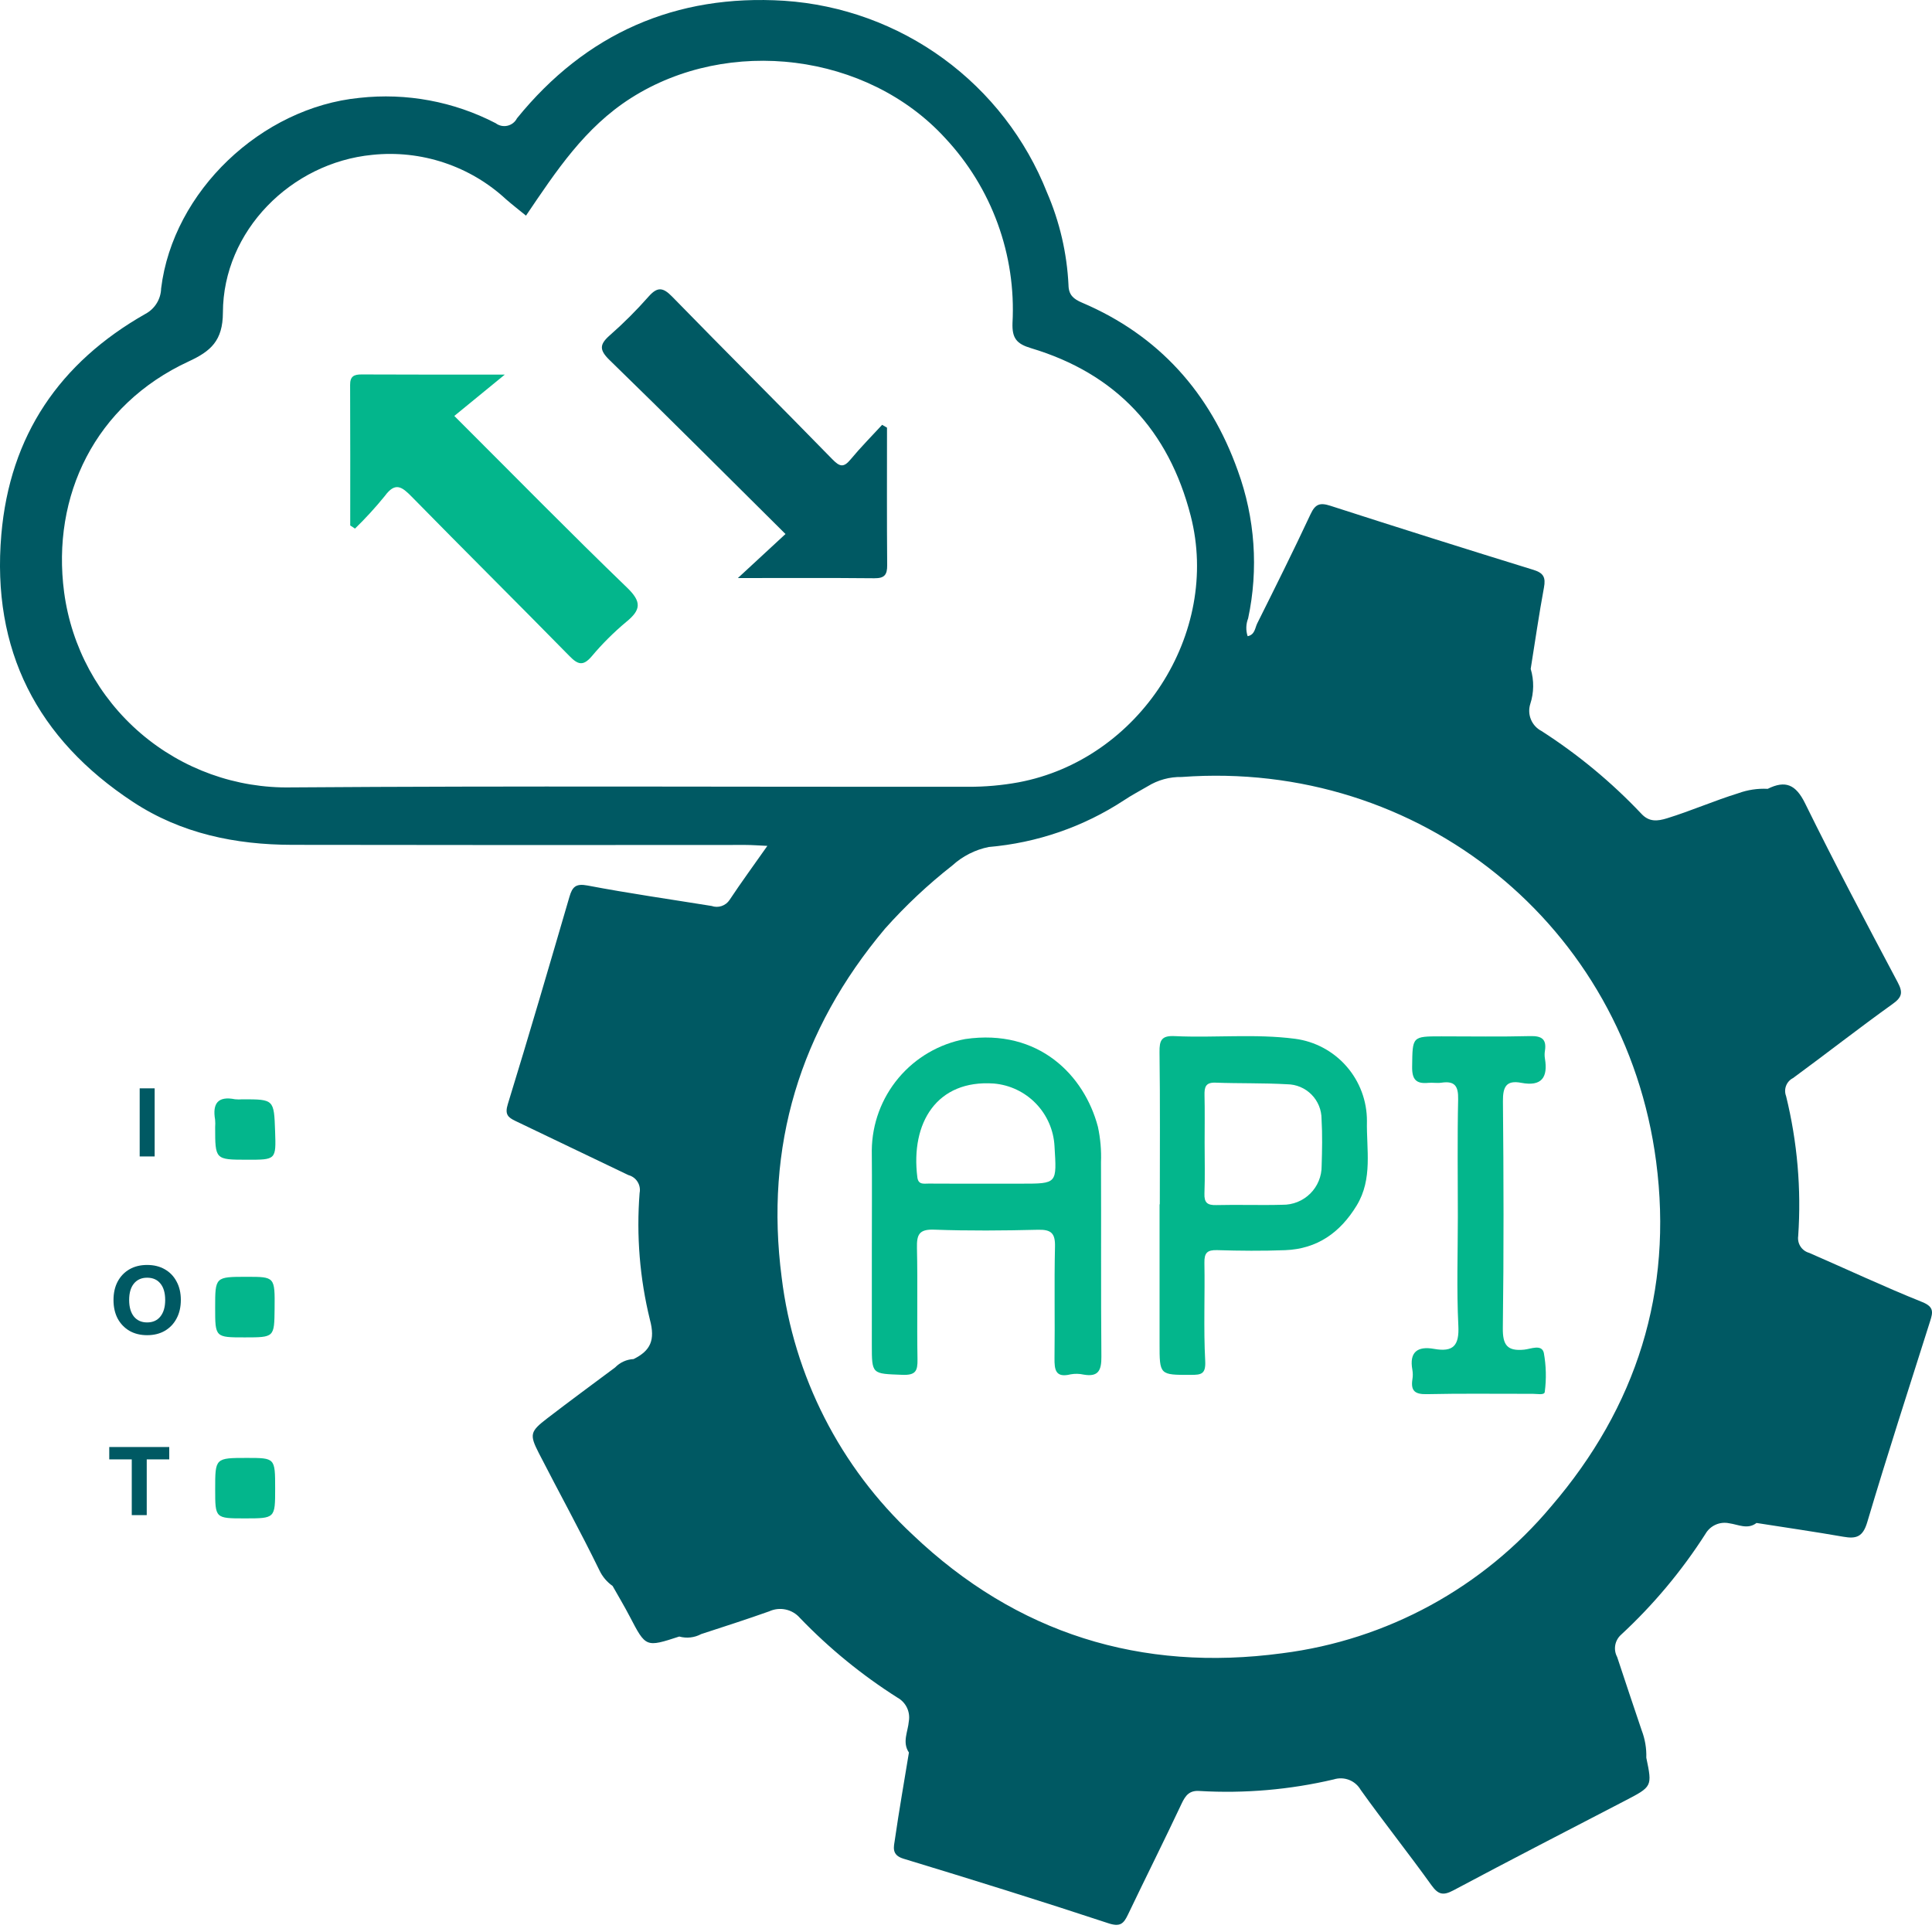
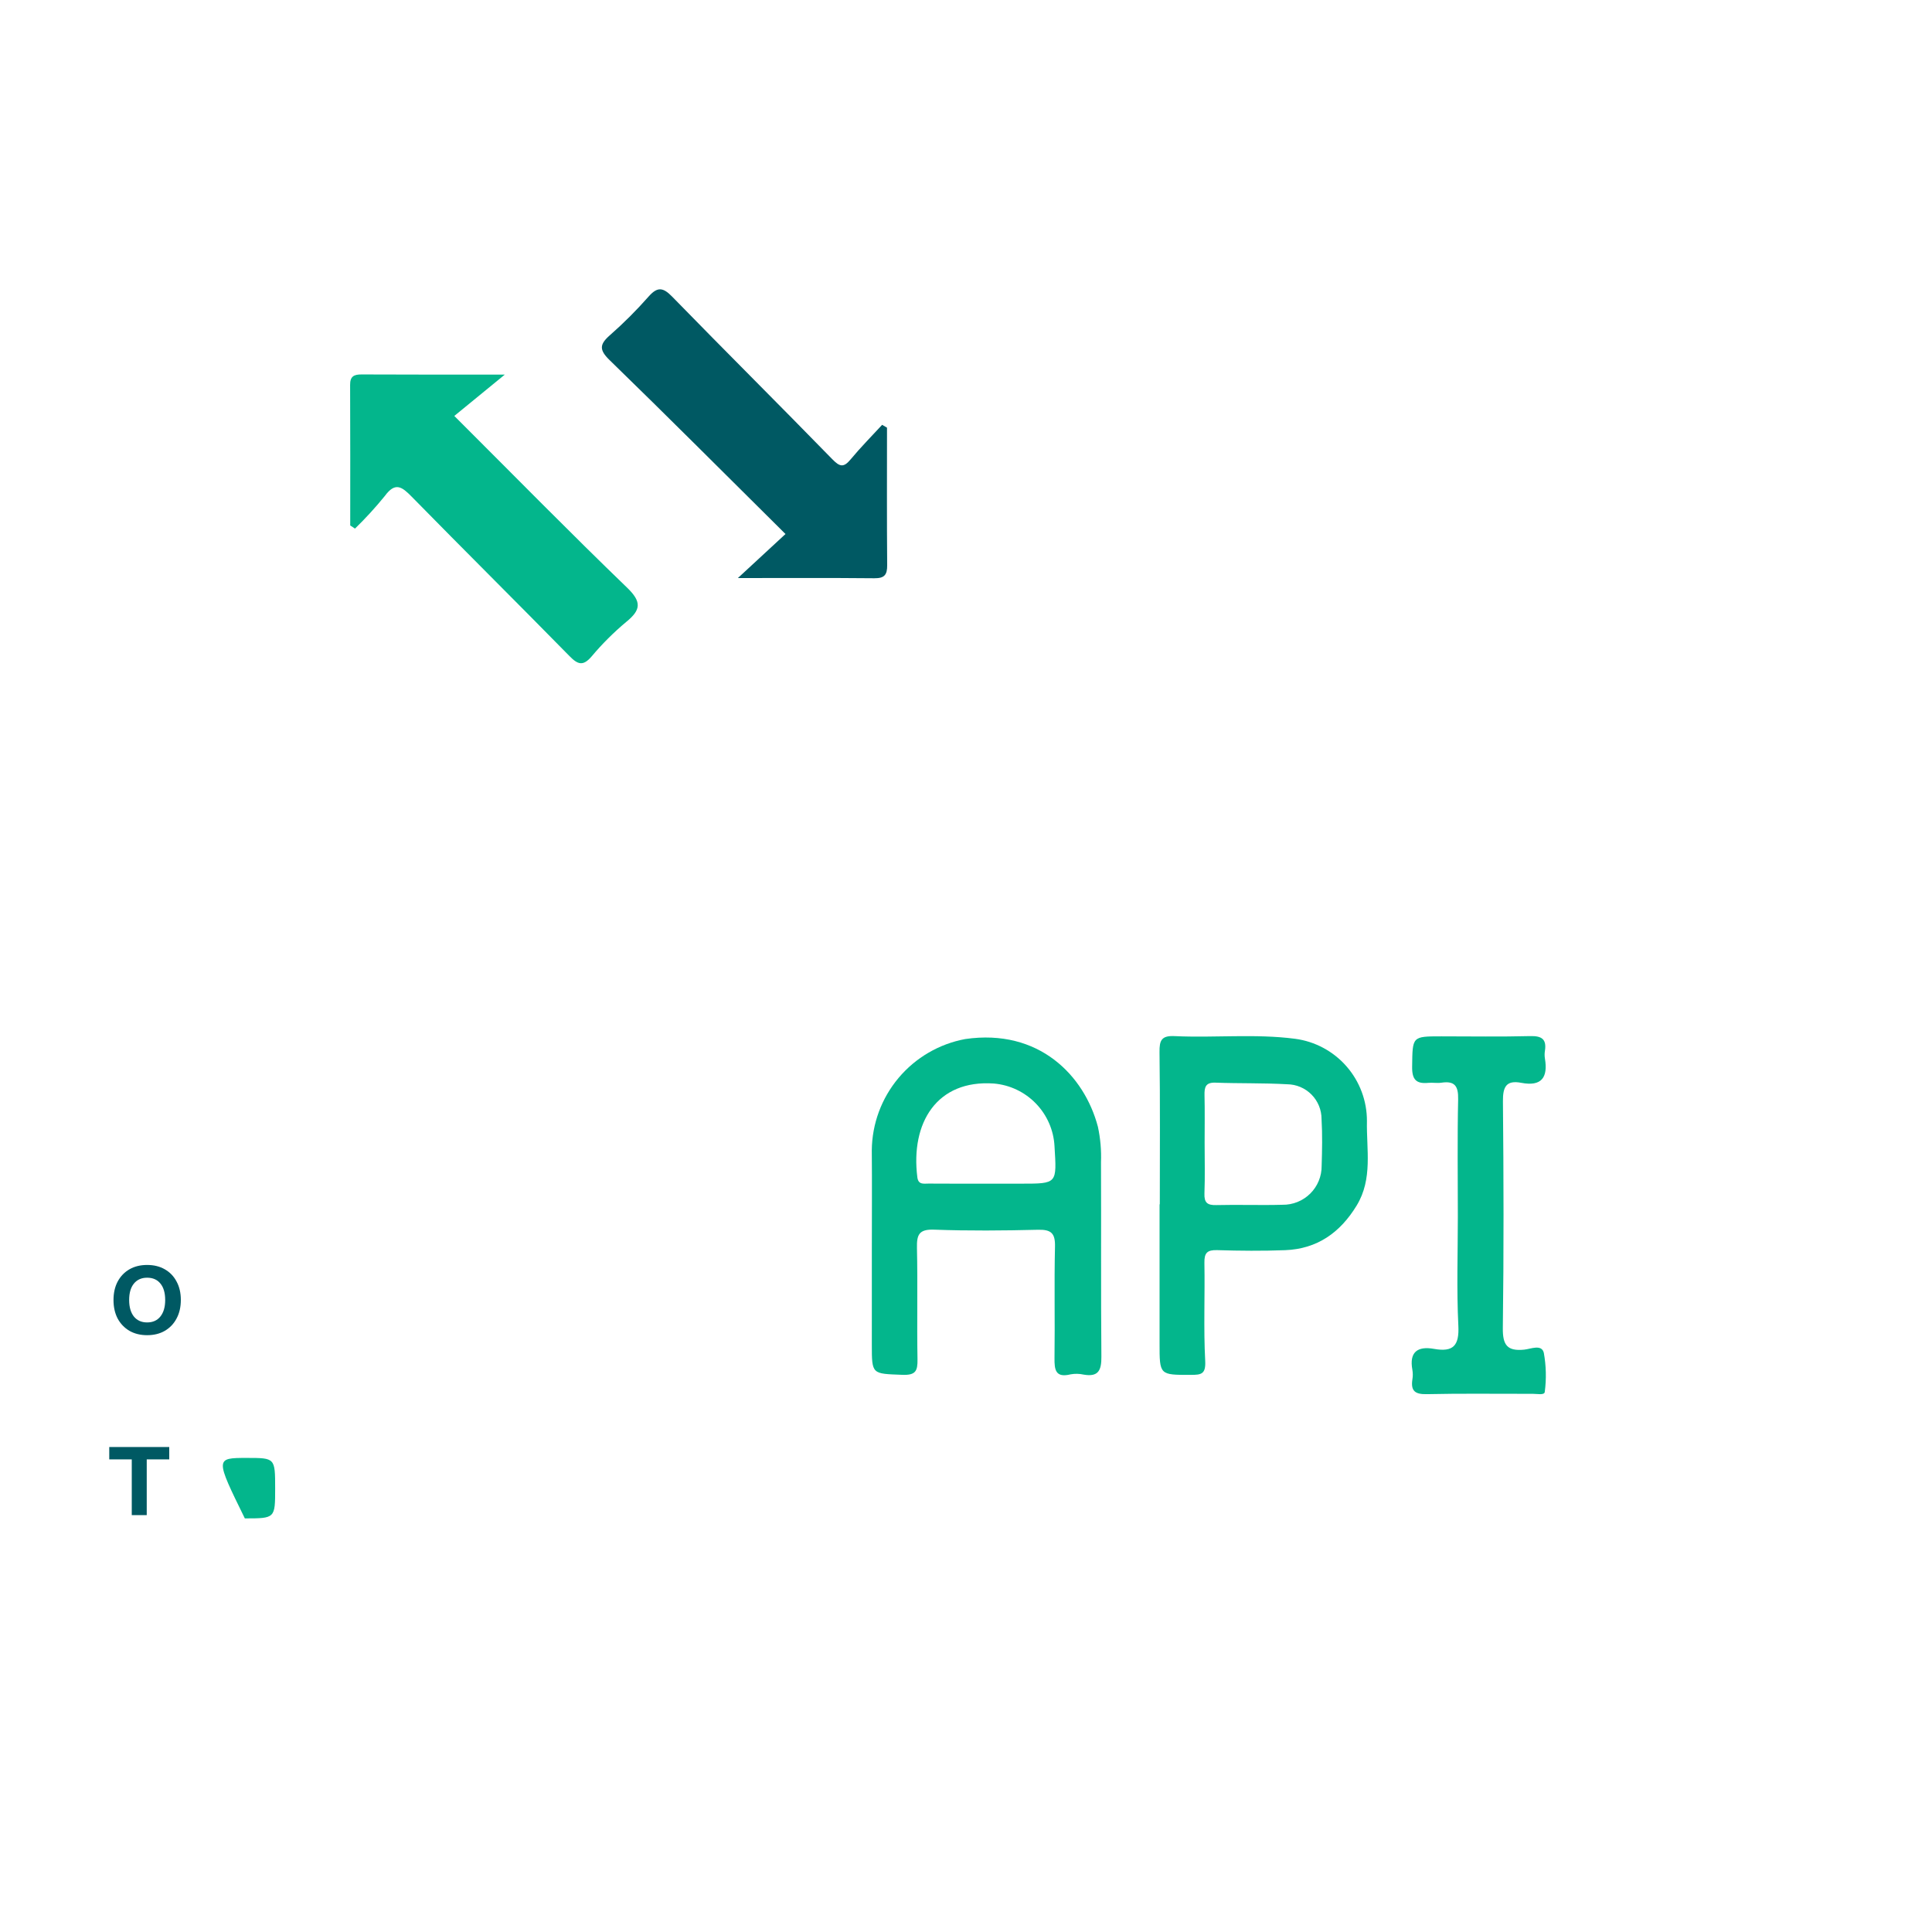
<svg xmlns="http://www.w3.org/2000/svg" width="160" height="160" viewBox="0 0 160 160" fill="none">
-   <path d="M22.783 93.693C22.865 96.048 22.865 96.048 20.459 96.044C17.818 96.04 17.818 96.04 17.818 93.342C17.834 93.135 17.832 92.927 17.813 92.721C17.586 91.397 18.034 90.752 19.457 91.035C19.664 91.056 19.872 91.058 20.079 91.04C22.691 91.041 22.691 91.041 22.783 93.693Z" fill="#03B68C" />
-   <path d="M22.741 108.395C22.716 110.755 22.716 110.755 20.28 110.757C17.817 110.759 17.818 110.759 17.818 108.299C17.818 105.741 17.818 105.741 20.438 105.74C22.768 105.74 22.768 105.74 22.741 108.395Z" fill="#03B68C" />
-   <path d="M22.787 123.265C22.788 125.747 22.788 125.747 20.276 125.747C17.82 125.747 17.82 125.747 17.82 123.337C17.819 120.739 17.819 120.739 20.456 120.739C22.785 120.74 22.785 120.74 22.787 123.265Z" fill="#03B68C" />
-   <path d="M159.194 107.831C156.036 106.564 152.951 105.114 149.829 103.757C149.533 103.676 149.277 103.489 149.11 103.232C148.942 102.975 148.875 102.666 148.919 102.362C149.186 98.471 148.847 94.561 147.915 90.773C147.81 90.496 147.81 90.191 147.917 89.915C148.024 89.638 148.23 89.412 148.494 89.279C151.256 87.255 153.952 85.141 156.735 83.148C157.528 82.581 157.606 82.191 157.159 81.349C154.552 76.434 151.943 71.517 149.488 66.526C148.722 64.968 147.866 64.597 146.394 65.328C145.563 65.285 144.731 65.41 143.95 65.695C141.96 66.311 140.05 67.151 138.06 67.766C137.271 68.01 136.573 68.091 135.925 67.385C133.457 64.776 130.681 62.477 127.658 60.537C127.266 60.334 126.958 59.999 126.788 59.591C126.618 59.184 126.597 58.73 126.728 58.308C127.038 57.363 127.051 56.346 126.766 55.394C127.126 53.147 127.45 50.893 127.864 48.656C128.018 47.828 127.838 47.453 126.997 47.194C121.379 45.461 115.772 43.691 110.176 41.886C109.312 41.606 108.928 41.74 108.536 42.579C107.116 45.62 105.617 48.625 104.118 51.628C103.931 52.004 103.929 52.567 103.324 52.687C103.165 52.205 103.18 51.684 103.365 51.212C104.235 47.134 103.937 42.893 102.508 38.976C100.211 32.536 95.978 27.775 89.606 25.063C88.909 24.767 88.498 24.428 88.488 23.605C88.36 20.966 87.759 18.372 86.711 15.947C84.957 11.512 81.981 7.666 78.129 4.854C74.277 2.043 69.707 0.382 64.948 0.064C55.978 -0.507 48.518 2.763 42.813 9.799C42.735 9.952 42.624 10.087 42.488 10.193C42.352 10.299 42.194 10.374 42.026 10.412C41.858 10.451 41.684 10.452 41.515 10.416C41.346 10.38 41.188 10.307 41.05 10.203C37.582 8.405 33.659 7.675 29.776 8.104C21.653 8.901 14.329 15.837 13.344 23.885C13.333 24.32 13.207 24.744 12.979 25.114C12.751 25.485 12.429 25.788 12.045 25.993C4.936 30.03 0.816 36.06 0.11 44.272C-0.712 53.837 3.067 61.193 11.027 66.421C14.999 69.031 19.5 69.958 24.197 69.966C36.715 69.986 49.232 69.989 61.75 69.975C62.291 69.976 62.833 70.02 63.55 70.052C62.419 71.66 61.387 73.069 60.423 74.523C60.267 74.762 60.035 74.942 59.765 75.033C59.495 75.125 59.202 75.123 58.932 75.028C55.506 74.475 52.068 73.984 48.66 73.335C47.675 73.147 47.396 73.457 47.159 74.269C45.483 80.001 43.812 85.736 42.054 91.444C41.793 92.291 42.064 92.537 42.697 92.839C45.817 94.323 48.922 95.834 52.043 97.316C52.356 97.398 52.627 97.596 52.799 97.871C52.971 98.145 53.033 98.475 52.97 98.793C52.693 102.316 52.981 105.862 53.824 109.295C54.276 110.988 53.873 111.858 52.471 112.553C51.893 112.58 51.346 112.827 50.945 113.244C49.063 114.646 47.174 116.037 45.313 117.466C43.913 118.543 43.829 118.79 44.62 120.333C46.283 123.579 48.045 126.773 49.644 130.052C49.888 130.569 50.264 131.014 50.733 131.342C51.21 132.189 51.711 133.024 52.16 133.886C53.486 136.431 53.478 136.435 56.253 135.531C56.862 135.7 57.512 135.627 58.069 135.328C59.951 134.714 61.836 134.108 63.701 133.445C64.128 133.248 64.606 133.195 65.065 133.294C65.524 133.392 65.939 133.637 66.247 133.991C68.668 136.509 71.382 138.726 74.332 140.596C74.673 140.785 74.945 141.076 75.112 141.427C75.279 141.779 75.332 142.174 75.264 142.557C75.194 143.408 74.698 144.284 75.273 145.137C74.88 147.535 74.459 149.929 74.112 152.334C74.026 152.932 73.795 153.617 74.817 153.928C80.492 155.653 86.157 157.414 91.788 159.275C92.774 159.601 93.054 159.309 93.413 158.559C94.883 155.486 96.411 152.441 97.861 149.359C98.187 148.667 98.519 148.259 99.349 148.322C103.079 148.54 106.821 148.217 110.459 147.362C110.873 147.231 111.319 147.246 111.724 147.403C112.129 147.56 112.467 147.851 112.684 148.227C114.586 150.892 116.631 153.454 118.539 156.114C119.106 156.906 119.511 157.006 120.374 156.546C125.074 154.041 129.809 151.602 134.536 149.149C136.835 147.956 136.839 147.964 136.34 145.567C136.364 144.791 136.233 144.018 135.955 143.294C135.266 141.275 134.6 139.249 133.926 137.225C133.765 136.927 133.709 136.583 133.767 136.249C133.826 135.915 133.995 135.61 134.248 135.384C136.923 132.908 139.271 130.102 141.237 127.032C141.43 126.694 141.726 126.427 142.082 126.269C142.437 126.111 142.834 126.07 143.214 126.153C143.954 126.254 144.727 126.694 145.467 126.126C147.865 126.502 150.267 126.849 152.657 127.266C153.728 127.454 154.274 127.284 154.636 126.066C156.292 120.495 158.087 114.964 159.842 109.422C160.073 108.692 160.186 108.229 159.194 107.831ZM24.138 65.209C19.562 65.299 15.113 63.701 11.641 60.721C8.168 57.74 5.914 53.585 5.31 49.048C4.256 41.077 7.857 33.525 15.623 29.933C17.445 29.091 18.454 28.225 18.46 25.883C18.476 19.134 24.1 13.479 30.826 12.825C32.831 12.614 34.859 12.833 36.772 13.47C38.686 14.106 40.441 15.144 41.92 16.515C42.428 16.957 42.962 17.37 43.56 17.859C46.069 14.154 48.426 10.555 52.262 8.116C60.351 2.973 71.82 4.387 78.272 11.432C80.186 13.478 81.668 15.89 82.627 18.523C83.586 21.156 84.002 23.956 83.851 26.754C83.809 28.013 84.19 28.477 85.388 28.835C92.414 30.939 96.782 35.621 98.608 42.716C101.116 52.465 94.349 62.915 84.348 64.789C82.969 65.041 81.571 65.164 80.17 65.158C61.492 65.174 42.814 65.073 24.138 65.209ZM128.465 124.75C122.838 131.472 114.877 135.818 106.18 136.917C94.508 138.484 84.2 135.299 75.589 127.103C69.576 121.503 65.733 113.96 64.736 105.804C63.321 94.94 66.225 85.311 73.295 76.905C74.993 75 76.857 73.25 78.866 71.676C79.715 70.901 80.76 70.371 81.887 70.143C85.875 69.803 89.716 68.479 93.065 66.288C93.698 65.861 94.381 65.507 95.041 65.12C95.888 64.595 96.868 64.326 97.864 64.347C117.558 62.895 134.587 76.608 137.154 96.193C138.564 106.945 135.538 116.516 128.465 124.75Z" fill="#005963" />
+   <path d="M22.787 123.265C22.788 125.747 22.788 125.747 20.276 125.747C17.819 120.739 17.819 120.739 20.456 120.739C22.785 120.74 22.785 120.74 22.787 123.265Z" fill="#03B68C" />
  <path d="M29.004 43.516C29.004 39.634 29.014 35.753 28.995 31.872C28.992 31.166 29.309 31.007 29.949 31.01C33.77 31.031 37.59 31.021 41.809 31.021L37.624 34.446C42.695 39.508 47.25 44.151 51.93 48.664C53.146 49.837 53.093 50.503 51.865 51.501C50.825 52.369 49.864 53.328 48.993 54.366C48.289 55.184 47.857 55.043 47.166 54.338C42.827 49.916 38.428 45.553 34.091 41.129C33.284 40.306 32.732 39.896 31.873 41.071C31.102 42.02 30.276 42.923 29.399 43.776L29.004 43.516Z" fill="#03B68C" />
  <path d="M73.458 35.417C73.458 39.213 73.44 43.009 73.472 46.804C73.479 47.604 73.246 47.896 72.412 47.888C68.662 47.851 64.911 47.872 61.108 47.872L65.051 44.225C59.969 39.184 55.267 34.468 50.49 29.828C49.62 28.983 49.637 28.526 50.506 27.764C51.641 26.767 52.711 25.698 53.71 24.564C54.443 23.734 54.906 23.786 55.667 24.568C60.061 29.076 64.527 33.514 68.92 38.022C69.538 38.656 69.859 38.75 70.44 38.05C71.264 37.055 72.178 36.135 73.054 35.183L73.458 35.417Z" fill="#005963" />
  <path d="M120.732 100.728C120.732 97.497 120.686 94.265 120.757 91.036C120.781 89.947 120.478 89.499 119.376 89.664C119.018 89.718 118.644 89.643 118.282 89.678C117.282 89.774 116.932 89.401 116.947 88.347C116.982 85.827 116.922 85.826 119.373 85.826C121.825 85.826 124.277 85.868 126.728 85.805C127.687 85.781 128.095 86.063 127.943 87.033C127.91 87.239 127.91 87.45 127.943 87.657C128.207 89.22 127.678 89.998 125.988 89.675C124.728 89.434 124.456 90.017 124.467 91.207C124.525 97.46 124.542 103.715 124.458 109.968C124.439 111.382 124.809 111.913 126.227 111.772C126.771 111.718 127.676 111.294 127.853 112.038C128.046 113.107 128.073 114.199 127.93 115.275C127.906 115.563 127.275 115.427 126.923 115.429C124.001 115.438 121.079 115.391 118.159 115.458C117.175 115.48 116.821 115.181 116.969 114.23C117.012 113.972 117.012 113.709 116.968 113.451C116.692 111.964 117.398 111.465 118.758 111.708C120.343 111.991 120.857 111.451 120.774 109.794C120.625 106.779 120.732 103.751 120.732 100.728Z" fill="#03B68C" />
  <path d="M91.18 96.251C91.218 95.265 91.132 94.279 90.924 93.314C89.803 89.064 86.036 85.161 79.934 86.05C77.778 86.451 75.828 87.588 74.417 89.267C73.005 90.946 72.221 93.063 72.198 95.256C72.223 98.018 72.202 100.78 72.202 103.543C72.201 106.148 72.201 108.754 72.201 111.36C72.201 113.839 72.204 113.759 74.72 113.857C75.82 113.9 76.001 113.553 75.983 112.576C75.928 109.502 76.007 106.426 75.939 103.353C75.915 102.26 76.1 101.79 77.356 101.835C80.221 101.939 83.094 101.915 85.962 101.844C87.052 101.817 87.396 102.13 87.37 103.238C87.298 106.311 87.373 109.387 87.33 112.461C87.316 113.454 87.416 114.125 88.67 113.816C89.027 113.752 89.394 113.76 89.748 113.84C90.979 114.054 91.222 113.465 91.212 112.354C91.166 106.987 91.203 101.618 91.18 96.251ZM84.571 98.026C83.58 98.026 82.589 98.026 81.598 98.025C80.034 98.024 78.469 98.032 76.905 98.019C76.52 98.015 76.052 98.142 75.971 97.501C75.4 92.975 77.59 89.402 82.309 89.733C83.631 89.847 84.868 90.436 85.79 91.39C86.713 92.344 87.26 93.599 87.33 94.924C87.515 98.03 87.585 98.026 84.571 98.026Z" fill="#03B68C" />
  <path d="M113.204 92.84C113.209 91.174 112.607 89.564 111.511 88.31C110.415 87.056 108.899 86.244 107.248 86.027C103.93 85.595 100.592 85.965 97.269 85.806C96.19 85.755 96.013 86.156 96.026 87.136C96.083 91.335 96.05 95.536 96.05 99.736H96.03C96.03 103.575 96.03 107.414 96.03 111.253C96.029 113.887 96.027 113.865 98.63 113.861C99.476 113.86 99.869 113.806 99.81 112.701C99.667 110.001 99.793 107.288 99.744 104.581C99.729 103.757 99.975 103.507 100.798 103.531C102.672 103.588 104.552 103.605 106.425 103.534C109.081 103.433 110.987 102.082 112.352 99.839C113.702 97.621 113.155 95.191 113.204 92.84ZM109.453 96.549C109.457 96.976 109.376 97.399 109.213 97.794C109.051 98.189 108.811 98.547 108.508 98.848C108.204 99.148 107.844 99.385 107.448 99.544C107.051 99.703 106.627 99.781 106.2 99.774C104.377 99.825 102.549 99.754 100.725 99.8C99.984 99.819 99.718 99.599 99.747 98.838C99.8 97.434 99.762 96.025 99.762 94.619C99.762 93.317 99.784 92.013 99.753 90.712C99.737 90.049 99.828 89.63 100.658 89.661C102.636 89.735 104.619 89.681 106.593 89.794C107.353 89.8 108.079 90.107 108.614 90.647C109.148 91.187 109.447 91.917 109.445 92.677C109.52 93.963 109.493 95.259 109.453 96.549L109.453 96.549Z" fill="#03B68C" />
-   <path d="M11.568 95.772V90.132H12.808V95.772H11.568Z" fill="#005963" />
  <path d="M12.184 110.574C11.629 110.574 11.141 110.454 10.72 110.214C10.304 109.968 9.979 109.63 9.744 109.198C9.515 108.76 9.4 108.248 9.4 107.662C9.4 107.075 9.515 106.566 9.744 106.134C9.979 105.696 10.304 105.358 10.72 105.118C11.136 104.878 11.624 104.758 12.184 104.758C12.744 104.758 13.232 104.878 13.648 105.118C14.069 105.358 14.395 105.696 14.624 106.134C14.859 106.566 14.976 107.072 14.976 107.654C14.976 108.24 14.859 108.752 14.624 109.19C14.395 109.627 14.069 109.968 13.648 110.214C13.232 110.454 12.744 110.574 12.184 110.574ZM12.184 109.518C12.653 109.518 13.019 109.355 13.28 109.03C13.547 108.699 13.68 108.243 13.68 107.662C13.68 107.075 13.549 106.622 13.288 106.302C13.027 105.976 12.659 105.814 12.184 105.814C11.72 105.814 11.355 105.976 11.088 106.302C10.827 106.622 10.696 107.075 10.696 107.662C10.696 108.243 10.827 108.699 11.088 109.03C11.355 109.355 11.72 109.518 12.184 109.518Z" fill="#005963" />
  <path d="M10.912 125.476V120.86H9.048V119.836H14.016V120.86H12.152V125.476H10.912Z" fill="#005963" />
</svg>